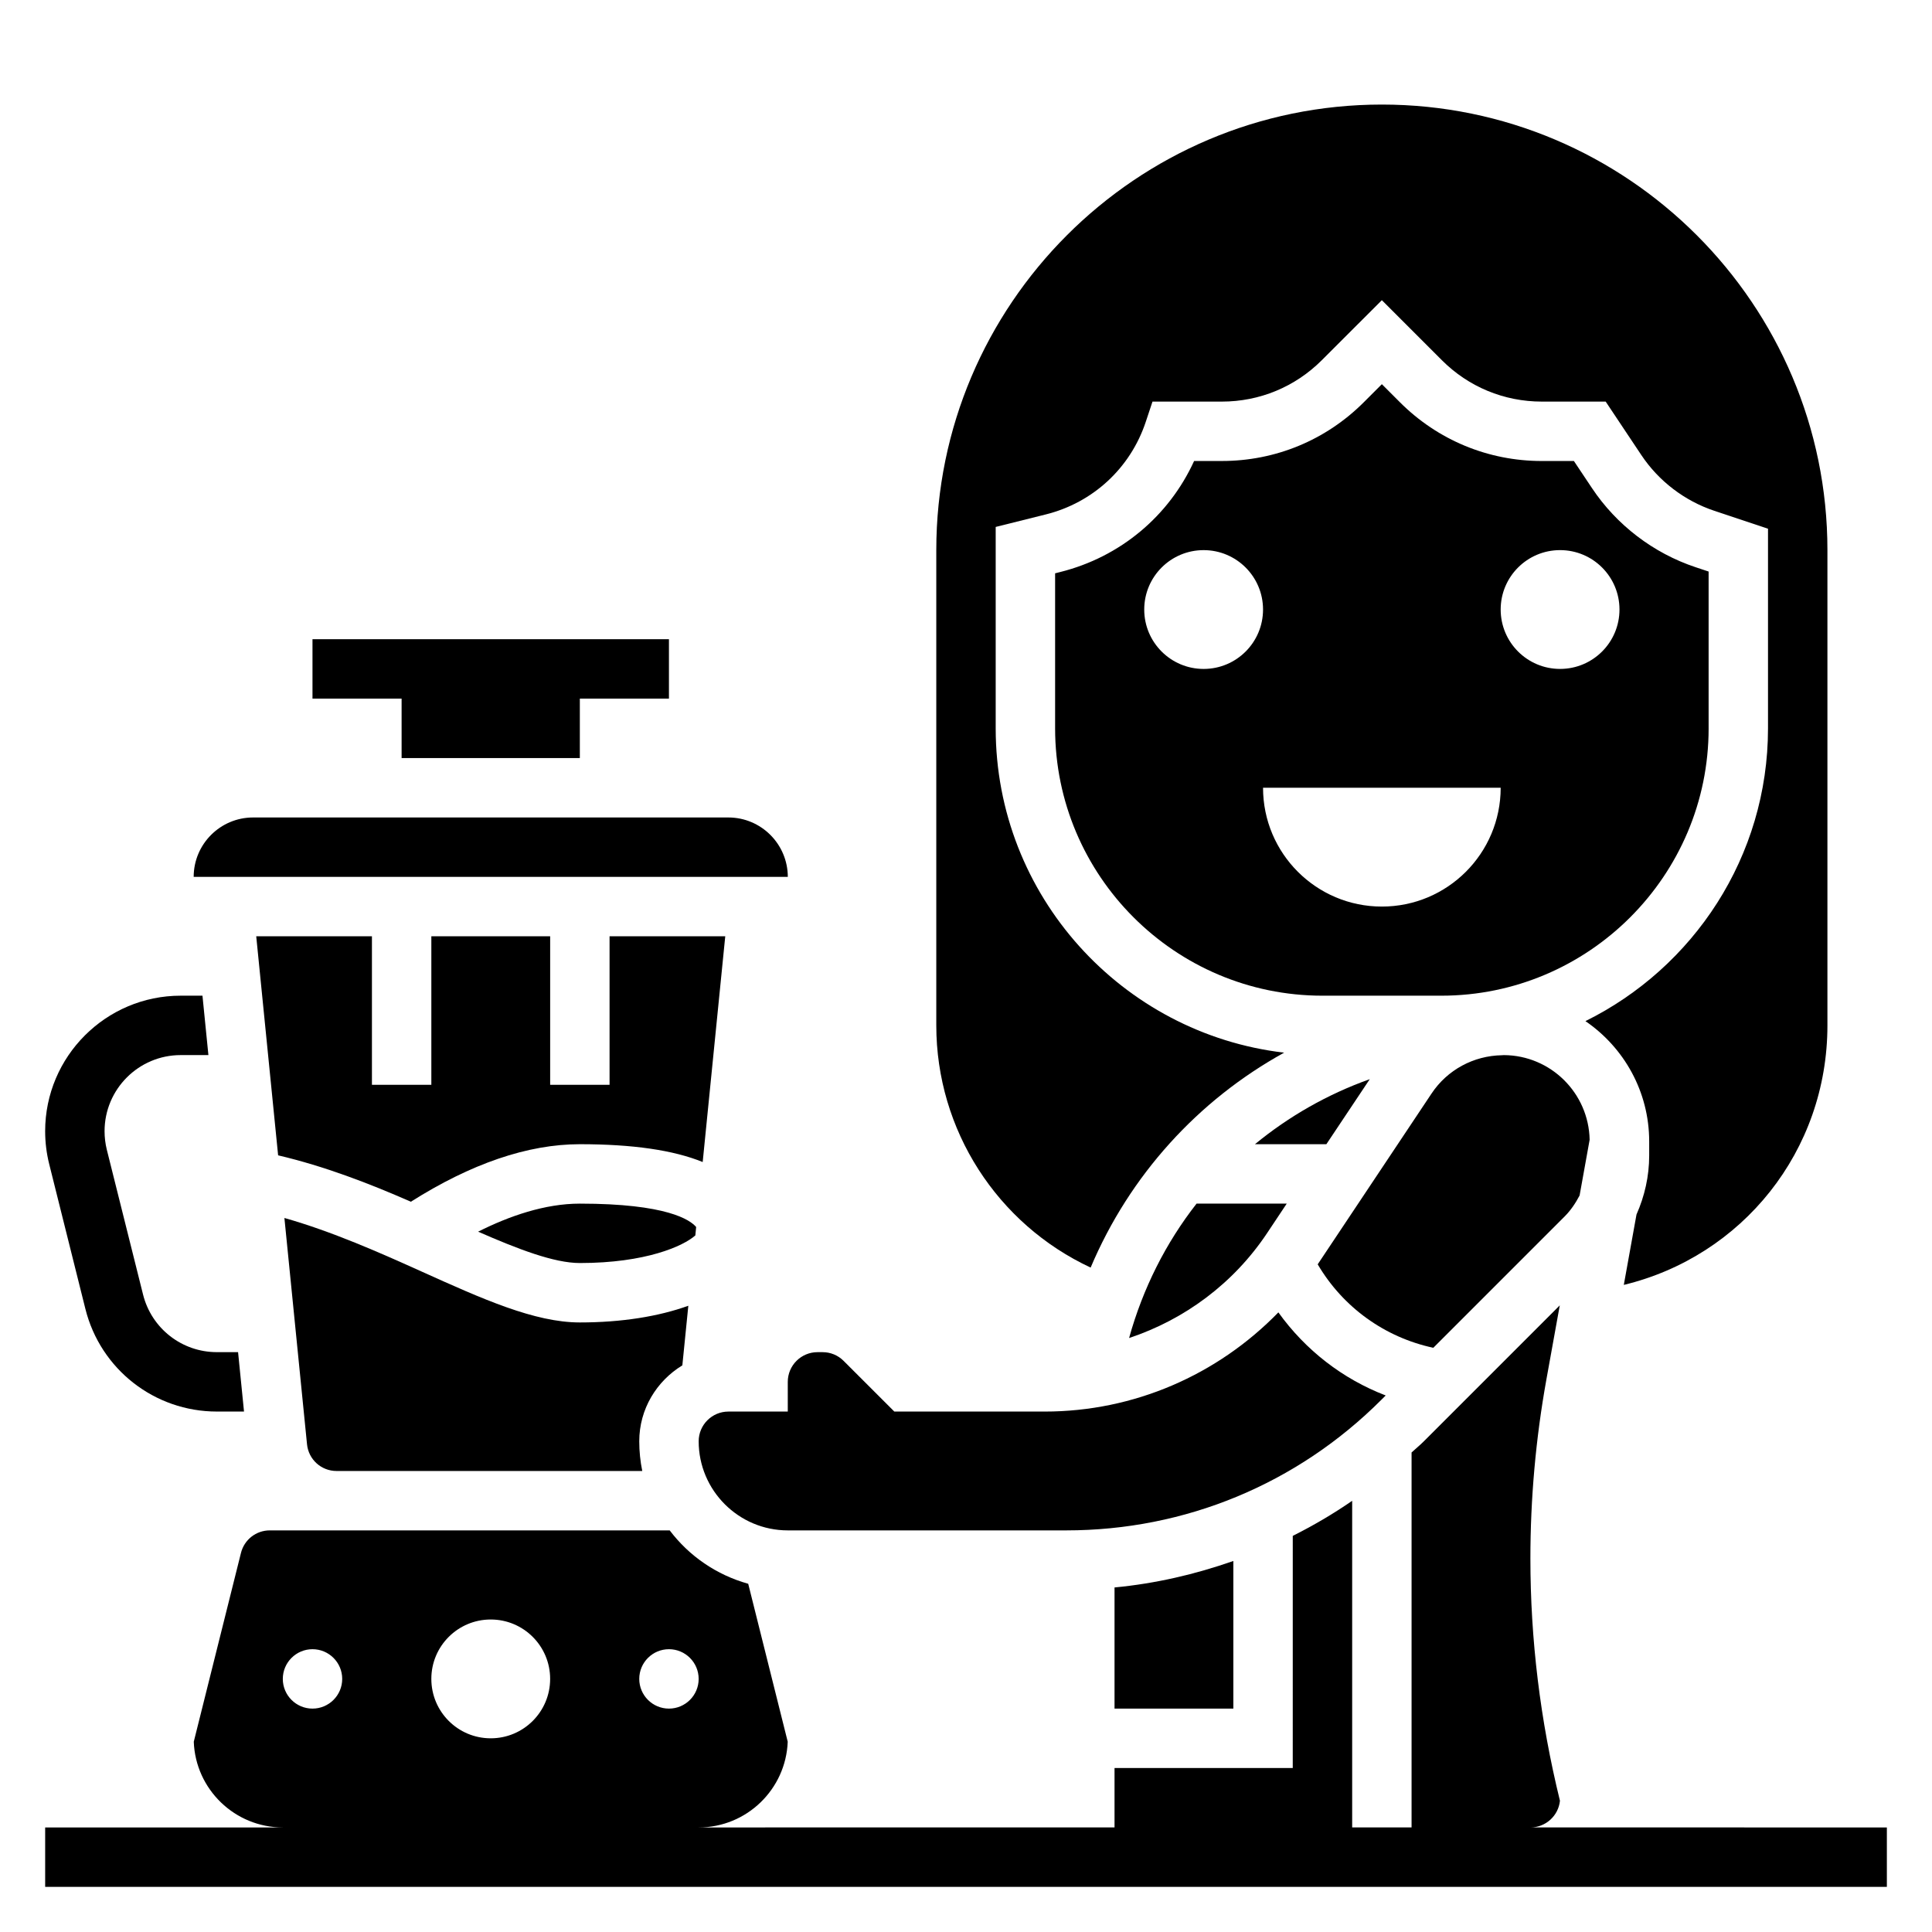
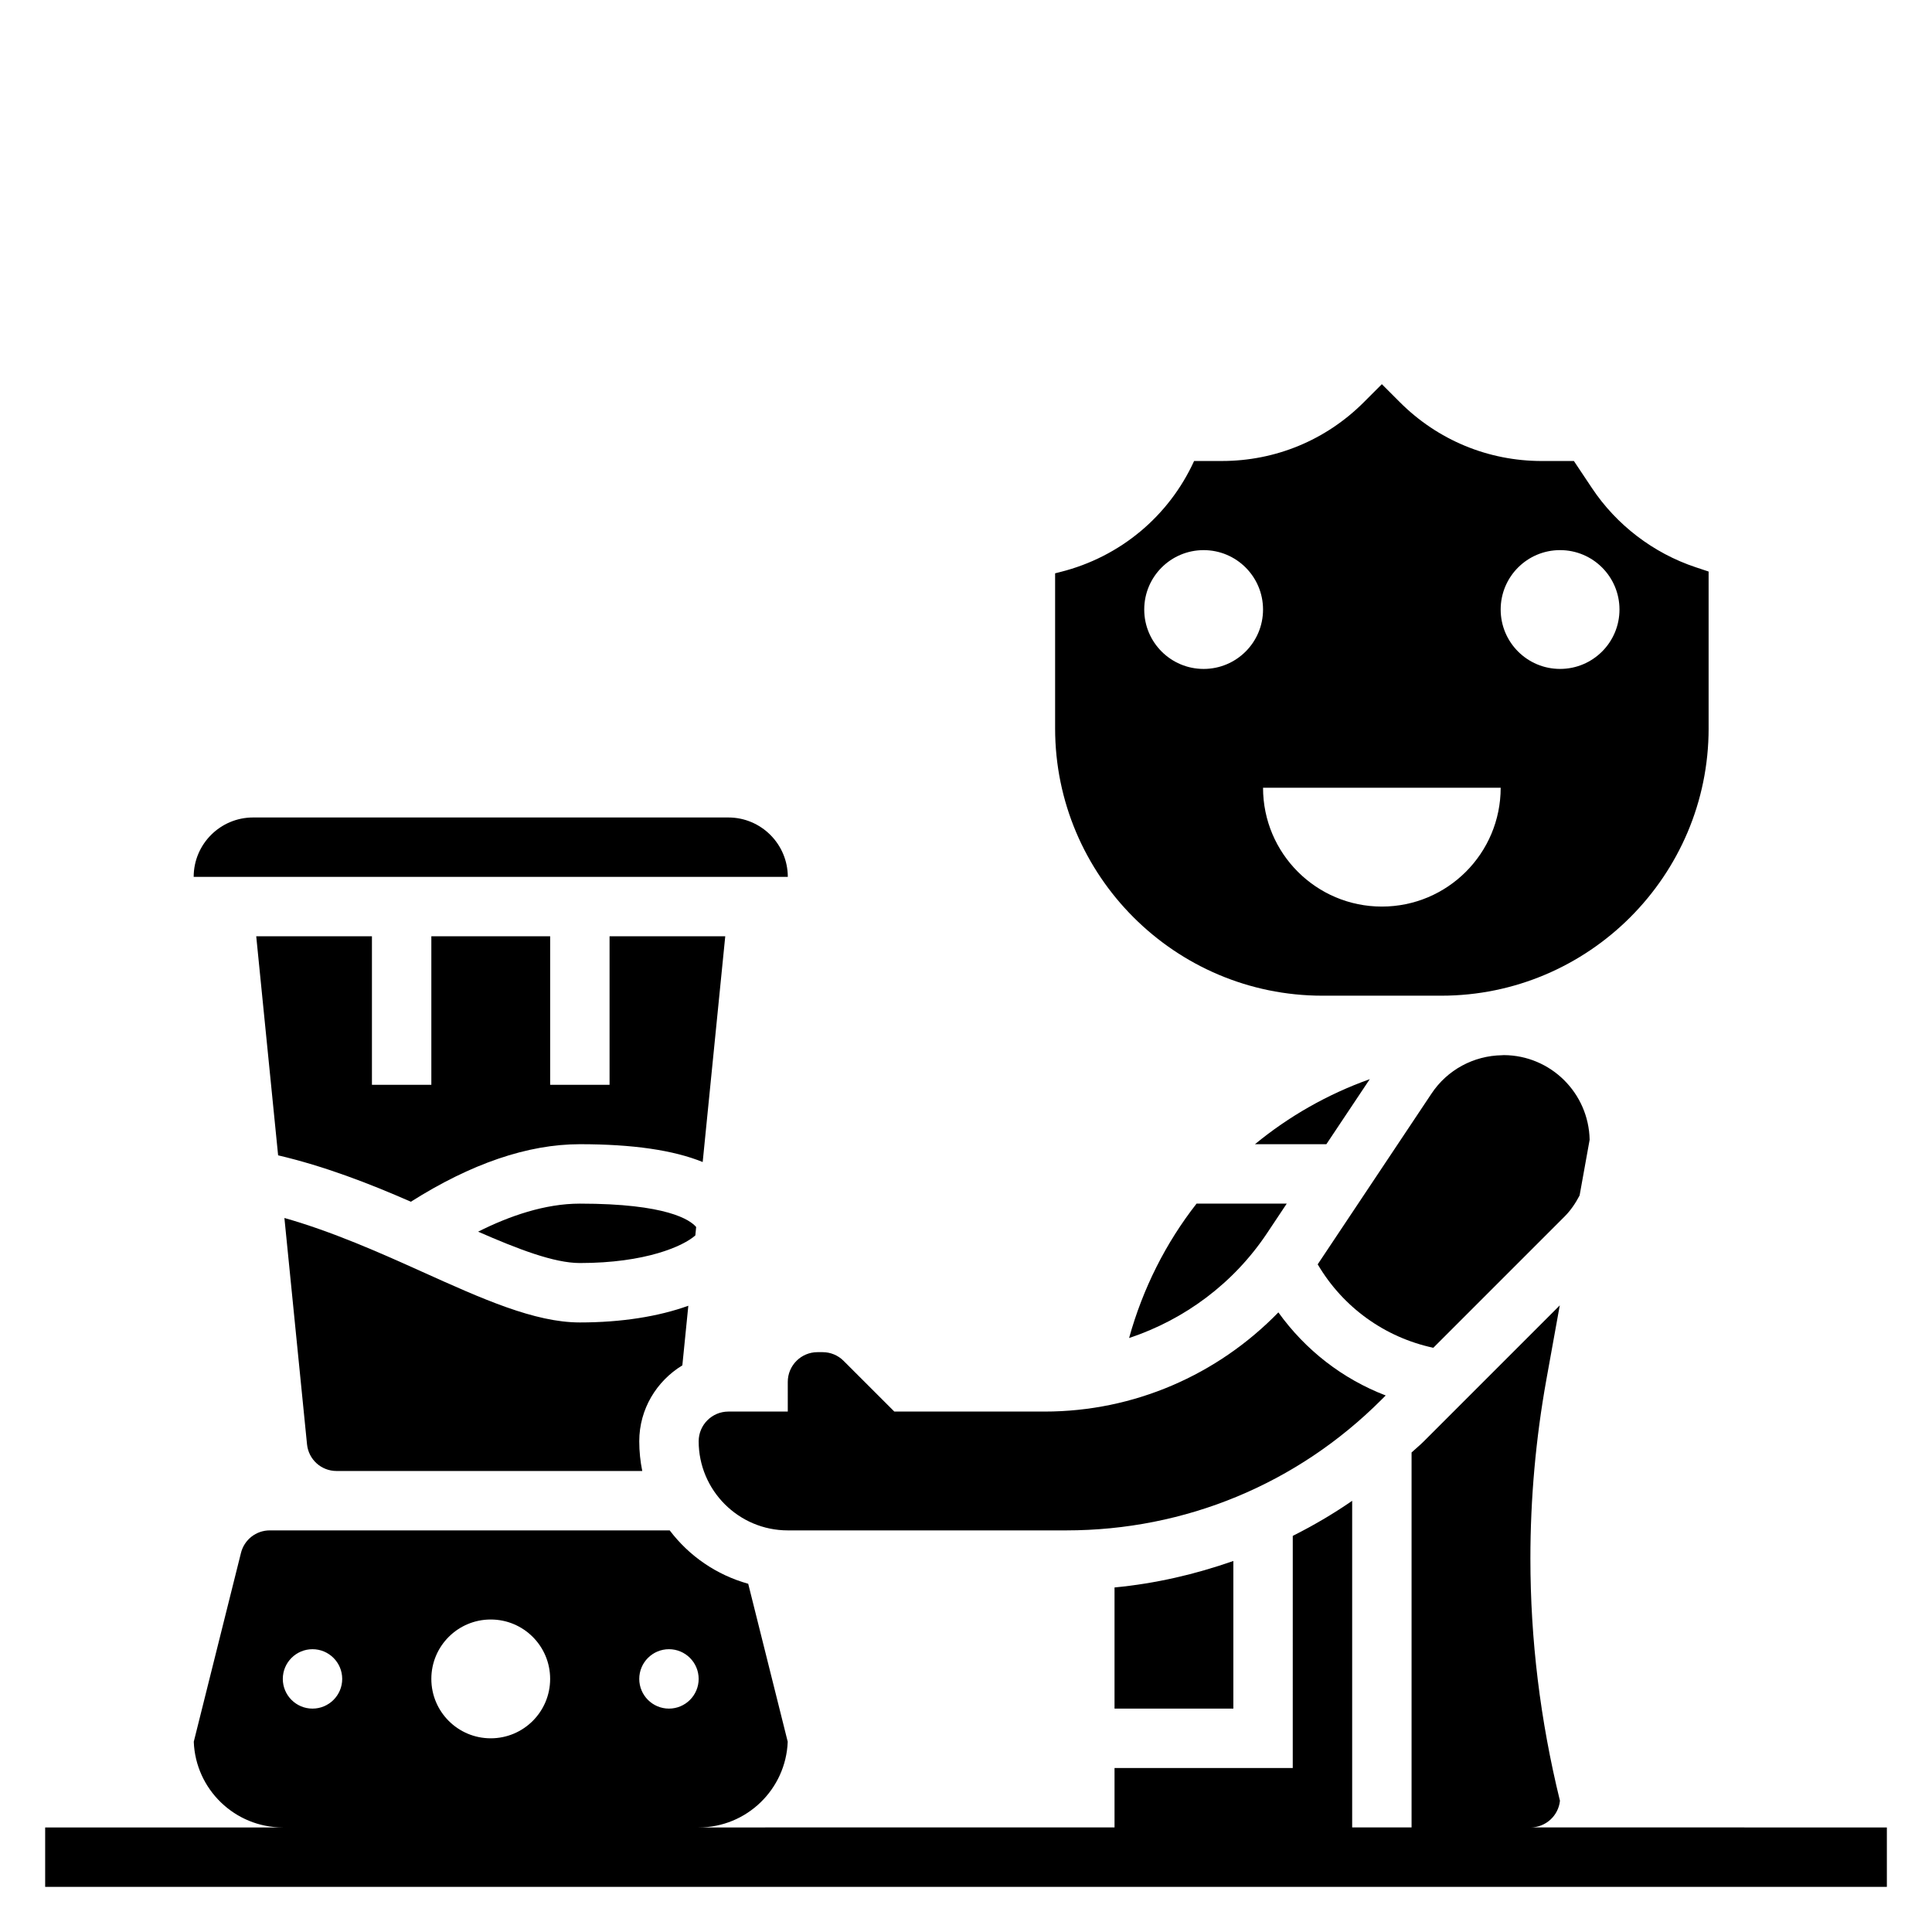
<svg xmlns="http://www.w3.org/2000/svg" fill="#000000" width="800px" height="800px" version="1.1" viewBox="144 144 512 512">
  <g>
-     <path d="m250.43 344.89h47.234v-15.746h23.613v-15.742h-94.465v15.742h23.617z" />
-     <path d="m166.63 490.88c4.008 16.012 18.332 27.195 34.84 27.195h7.195l-1.574-15.742h-5.621c-9.266 0-17.312-6.281-19.562-15.273l-9.605-38.391c-0.391-1.598-0.594-3.242-0.594-4.891 0-11.121 9.043-20.168 20.168-20.168h7.352l-1.574-15.742h-5.777c-19.809 0-35.914 16.105-35.914 35.91 0 2.945 0.363 5.871 1.07 8.707z" />
    <path d="m549.57 628.29c4.07 0 7.43-3.109 7.832-7.07-5.234-21.324-7.832-42.754-7.832-64.203 0-15.855 1.426-31.812 4.234-47.406l3.551-19.672-36.172 36.172c-0.992 0.992-2.078 1.852-3.102 2.809v99.371h-15.742v-86.562c-5.047 3.488-10.312 6.566-15.742 9.297l-0.004 61.52h-47.23v15.742l-110.21 0.004c12.723 0 23.121-10.109 23.602-22.719l-10.469-41.855c-8.414-2.348-15.664-7.352-20.805-14.145l-8.07-0.004h-97.914c-3.621 0-6.762 2.457-7.637 5.969l-12.508 50.035c0.465 12.609 10.875 22.719 23.594 22.719h-62.977v15.742h488.07v-15.742zm-228.29-47.234c4.344 0 7.871 3.527 7.871 7.871s-3.527 7.871-7.871 7.871-7.871-3.527-7.871-7.871 3.527-7.871 7.871-7.871zm-47.23-7.871c8.699 0 15.742 7.047 15.742 15.742 0 8.699-7.047 15.742-15.742 15.742-8.699 0-15.742-7.047-15.742-15.742-0.004-8.699 7.043-15.742 15.742-15.742zm-47.234 7.871c4.344 0 7.871 3.527 7.871 7.871s-3.527 7.871-7.871 7.871-7.871-3.527-7.871-7.871 3.527-7.871 7.871-7.871z" />
    <path d="m352.77 518.08h-15.742c-4.336 0-7.871 3.535-7.871 7.871 0 13.02 10.598 23.617 23.617 23.617h73.785c31.543 0 61.188-12.289 83.5-34.59l1.164-1.164c-11.422-4.383-21.27-12.027-28.441-22.02-16.148 16.602-38.293 26.285-61.934 26.285h-39.84l-13.453-13.445c-1.48-1.48-3.457-2.297-5.559-2.297h-1.355c-4.336 0-7.871 3.535-7.871 7.871z" />
    <path d="m470.85 596.8v-39.125c-10.117 3.543-20.641 5.992-31.488 7.016v32.109z" />
    <path d="m507 429.99c-11.195 3.992-21.445 9.855-30.426 17.238h18.926z" />
    <path d="m328.49 469.17c-1.598-1.883-7.762-6.195-30.824-6.195-9.266 0-18.711 3.289-26.961 7.43 10.531 4.613 20.125 8.312 26.961 8.312 17.461 0 27.426-4.488 30.605-7.32z" />
    <path d="m337.02 360.64h-125.95c-8.684 0-15.742 7.062-15.742 15.742h157.45c-0.012-8.68-7.07-15.742-15.754-15.742z" />
    <path d="m324.83 505.83 1.582-15.793c-7.848 2.836-17.703 4.426-28.746 4.426-11.996 0-25.836-6.234-41.848-13.453-11.312-5.102-23.82-10.652-36.449-14.234l5.992 59.965c0.402 4.039 3.769 7.086 7.832 7.086h81.012c-0.52-2.543-0.797-5.18-0.797-7.875 0-8.539 4.606-15.969 11.422-20.121z" />
    <path d="m336.2 392.12h-30.66v39.359h-15.742v-39.359h-31.488v39.359h-15.742v-39.359h-30.664l5.801 58.055c12.289 2.883 24.152 7.453 35.18 12.297 15.91-10.074 30.969-15.246 44.785-15.246 14.035 0 24.812 1.574 32.551 4.723z" />
    <path d="m523.84 501.18 34.77-34.77c1.66-1.66 2.938-3.574 4-5.598l2.66-14.762c-0.242-12.375-10.312-22.371-22.734-22.434l-0.496 0.031c-7.527 0.125-14.484 3.871-18.664 10.148l-30.172 45.266c6.684 11.367 17.742 19.348 30.637 22.117z" />
    <path d="m443.22 498.59c14.746-4.902 27.695-14.484 36.574-27.805l5.203-7.812h-23.898c-8.117 10.367-14.219 22.426-17.879 35.617z" />
-     <path d="m433.03 479.92c10.312-24.418 28.449-44.352 51.277-56.953-42.973-5.055-76.438-41.645-76.438-85.945v-53.379l13.305-3.32c12.492-3.125 22.387-12.289 26.457-24.504l1.793-5.391h18.375c10.004 0 19.422-3.898 26.496-10.973l15.91-15.902 15.902 15.902c7.074 7.078 16.492 10.973 26.496 10.973h16.918l9.453 14.176c4.598 6.894 11.461 12.137 19.332 14.762l14.234 4.746v52.91c0 34.023-19.766 63.434-48.383 77.586 10.188 6.965 16.895 18.656 16.895 31.898v3.723c0 5.481-1.203 10.754-3.363 15.625l-3.363 18.656c31.383-7.57 53.961-35.453 53.961-68.77v-125.95c0-65.109-52.973-118.08-118.08-118.08-65.109 0.004-118.08 52.973-118.08 118.08v125.95c0 27.758 16.18 52.648 40.906 64.18z" />
    <path d="m596.8 337.02v-41.555l-3.473-1.156c-11.172-3.723-20.926-11.172-27.449-20.973l-4.781-7.164h-8.492c-14.219 0-27.574-5.535-37.629-15.586l-4.769-4.773-4.769 4.769c-10.051 10.051-23.418 15.586-37.629 15.586h-7.359c-6.691 14.633-19.602 25.449-35.457 29.418l-1.379 0.348v41.086c0 39.062 31.789 70.848 70.848 70.848h31.488c39.062 0 70.852-31.789 70.852-70.848zm-39.363-47.234c8.699 0 15.742 7.047 15.742 15.742 0 8.699-7.047 15.742-15.742 15.742-8.699 0-15.742-7.047-15.742-15.742s7.047-15.742 15.742-15.742zm-94.461 31.488c-8.699 0-15.742-7.047-15.742-15.742 0-8.699 7.047-15.742 15.742-15.742 8.699 0 15.742 7.047 15.742 15.742 0 8.699-7.047 15.742-15.742 15.742zm15.742 31.488h62.977c0 17.391-14.098 31.488-31.488 31.488s-31.488-14.098-31.488-31.488z" />
  </g>
</svg>